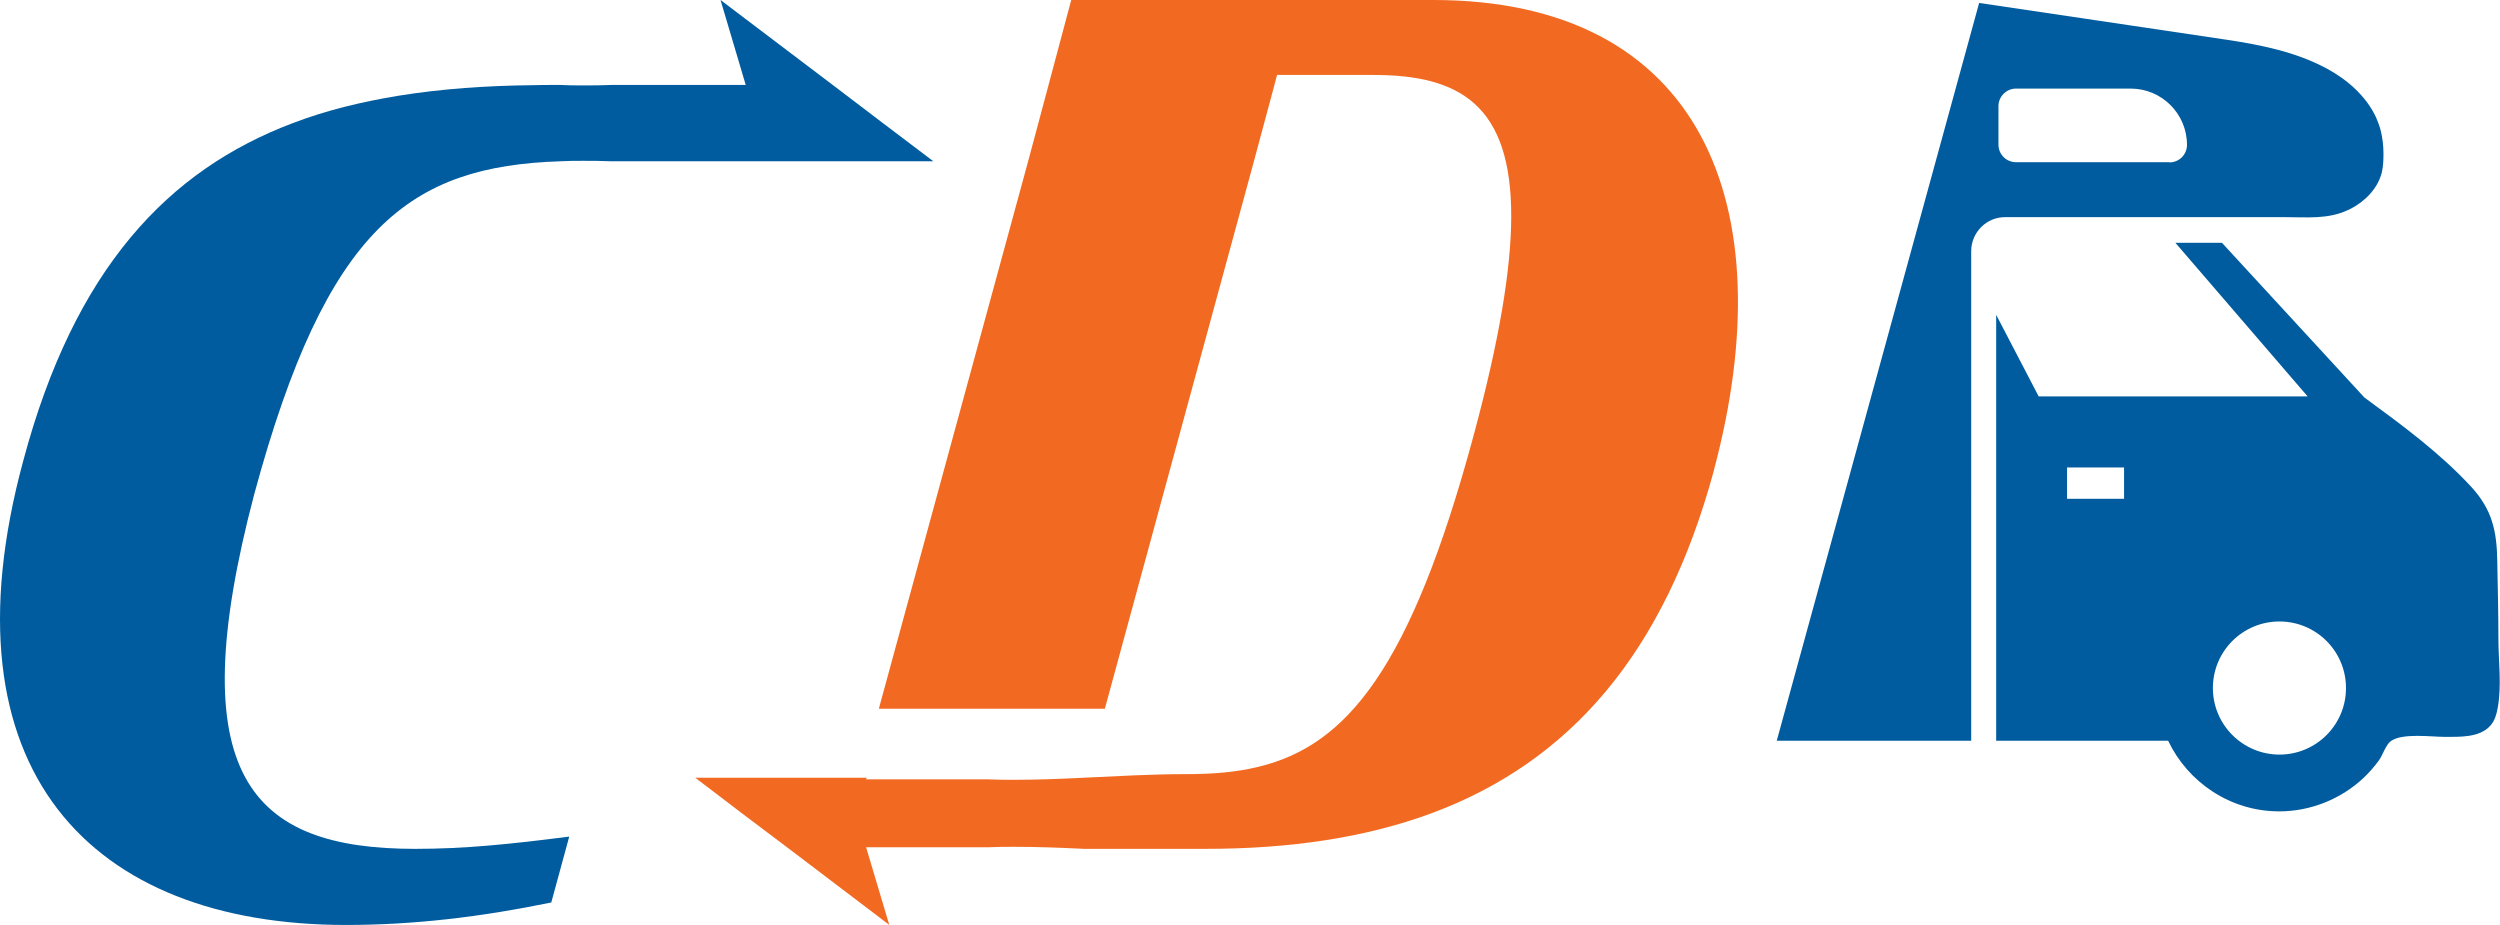
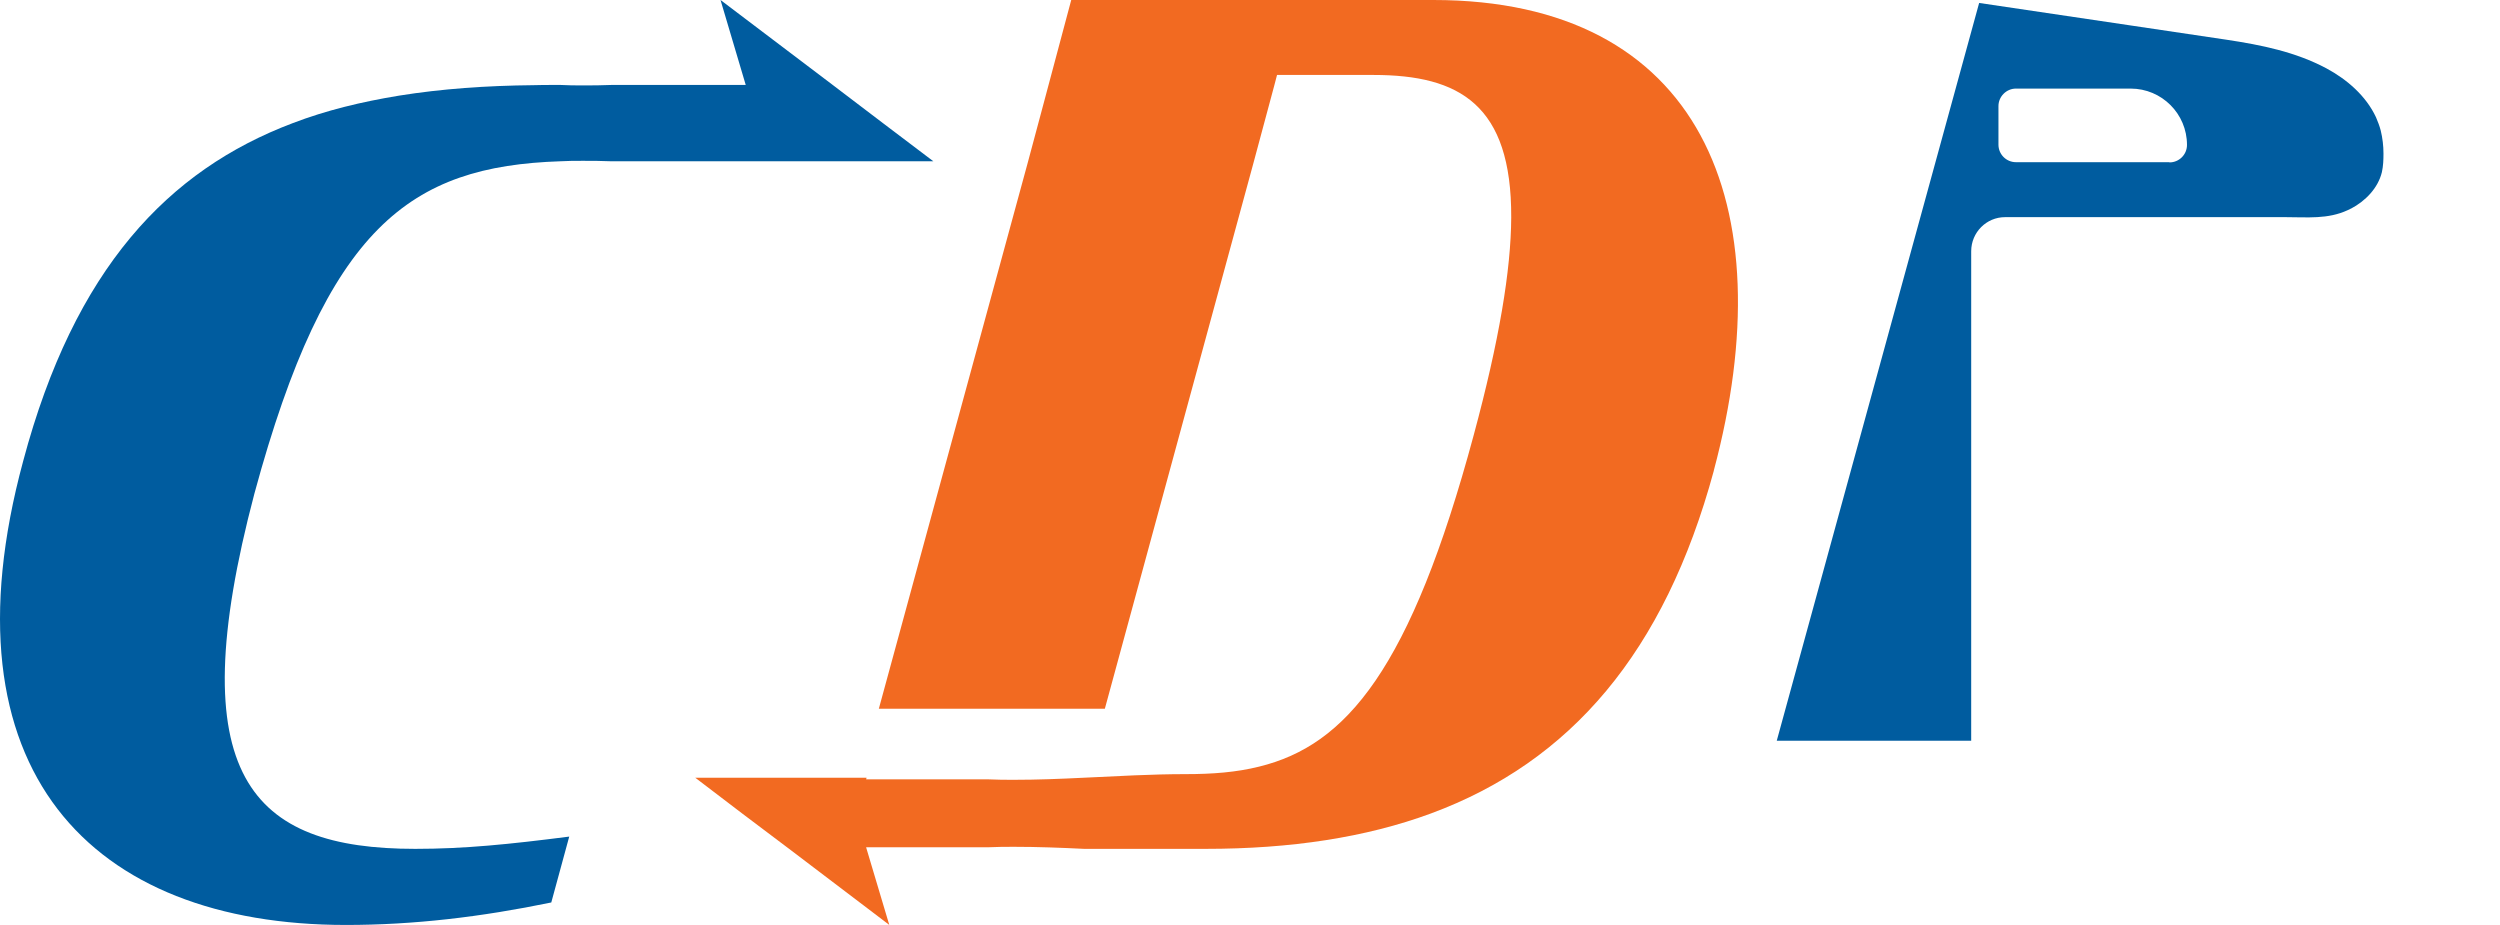
<svg xmlns="http://www.w3.org/2000/svg" id="Layer_2" viewBox="0 0 110.06 40.72">
  <defs>
    <style>.cls-1{fill:#005c9f;}.cls-2{fill:#f26a21;}</style>
  </defs>
  <g id="Laag_1">
    <g>
      <g>
        <path class="cls-1" d="M41.07,7.1h-14.16c-.43-.02-.86-.02-1.25-.02-.34,0-.67,0-.99,.02-6.61,.22-10.28,2.86-13.47,14.63-3.29,12.45-.15,15.64,7.08,15.64,2.16,0,4.13-.2,6.78-.54l-.79,2.9c-3.1,.64-6.05,.99-9.04,.99-11.21,0-17.9-6.79-14.21-20.42C3.28,11.82,7.41,7.49,12.89,5.42c1.46-.56,3.03-.94,4.68-1.21,1.87-.3,3.84-.44,5.92-.46,.3-.01,.59-.01,.89-.01h.3c.32,.02,.65,.02,.99,.02,.39,0,.82,0,1.25-.02h5.91l-1.11-3.74,4.94,3.74,2.21,1.68,2.22,1.68Z" />
        <path class="cls-2" d="M75.45,20.72c-2.17,8-6.31,12.82-12.45,15.09-2.87,1.06-6.18,1.56-9.92,1.56h-5.35c-1.02-.05-2.05-.09-3.08-.09-.36,0-.75,0-1.14,.02h-5.38l.02,.07,1,3.35-.34-.26-4.07-3.09-.04-.03-2.03-1.53-2.06-1.57h7.54l-.02,.07h5.38c.39,.02,.78,.02,1.14,.02,1.01,0,2.02-.04,3.03-.09,1.51-.07,3.02-.16,4.54-.16,1.15,0,2.21-.08,3.21-.33,3.84-.94,6.67-4.28,9.45-14.6,1.12-4.15,1.64-7.26,1.65-9.58,.02-4.95-2.27-6.27-6.06-6.27h-4.25l-.12,.46-.93,3.46-6.53,23.98h-9.95l6.54-23.98,.71-2.65L47.16,0h15.94c11.75,0,15.49,8.96,12.35,20.71Z" />
      </g>
      <g>
-         <path class="cls-1" d="M104.09,17.5l-6.27-6.81h-2.05l5.82,6.76h-11.84l-1.87-3.59v18.75h7.57c.87,1.83,2.74,3.11,4.89,3.11,1.38,0,2.72-.54,3.72-1.48,.25-.24,.48-.5,.68-.78,.15-.21,.3-.68,.51-.83,.5-.37,1.79-.19,2.37-.19,.66,0,1.55,.04,2.02-.5,.19-.21,.27-.5,.32-.78,.18-.99,.03-2.05,.03-3.05,0-1.14-.03-2.27-.05-3.41-.02-1.33-.23-2.26-1.13-3.25-1.39-1.51-3.08-2.75-4.72-3.95Zm-10.58,4.46h-2.51v-1.38h2.51v1.38Zm6.84,11.26c-1.61,0-2.93-1.31-2.93-2.93s1.31-2.93,2.93-2.93,2.93,1.31,2.93,2.93-1.31,2.93-2.93,2.93Z" />
        <path class="cls-1" d="M103.49,9.19c.65-.34,1.2-.91,1.37-1.61,.06-.27,.07-.54,.07-.82,0-.34-.04-.68-.12-1.01-.05-.2-.13-.4-.21-.59-.44-.94-1.27-1.66-2.18-2.15-1.37-.73-2.87-1.03-4.39-1.26-1.43-.21-2.87-.43-4.3-.64-1.5-.22-3.01-.45-4.51-.67-.7-.1-1.4-.21-2.09-.31l-8.91,32.48h8.56V11.06c0-.83,.67-1.5,1.49-1.5h12.36c.94,0,1.85,.1,2.73-.31,.05-.02,.09-.04,.14-.07Zm-7.99-2.05h-6.75c-.43,0-.77-.35-.77-.77v-1.7c0-.42,.35-.77,.77-.77h5.05c1.37,0,2.48,1.11,2.48,2.48,0,.43-.35,.77-.77,.77Z" />
      </g>
    </g>
  </g>
</svg>